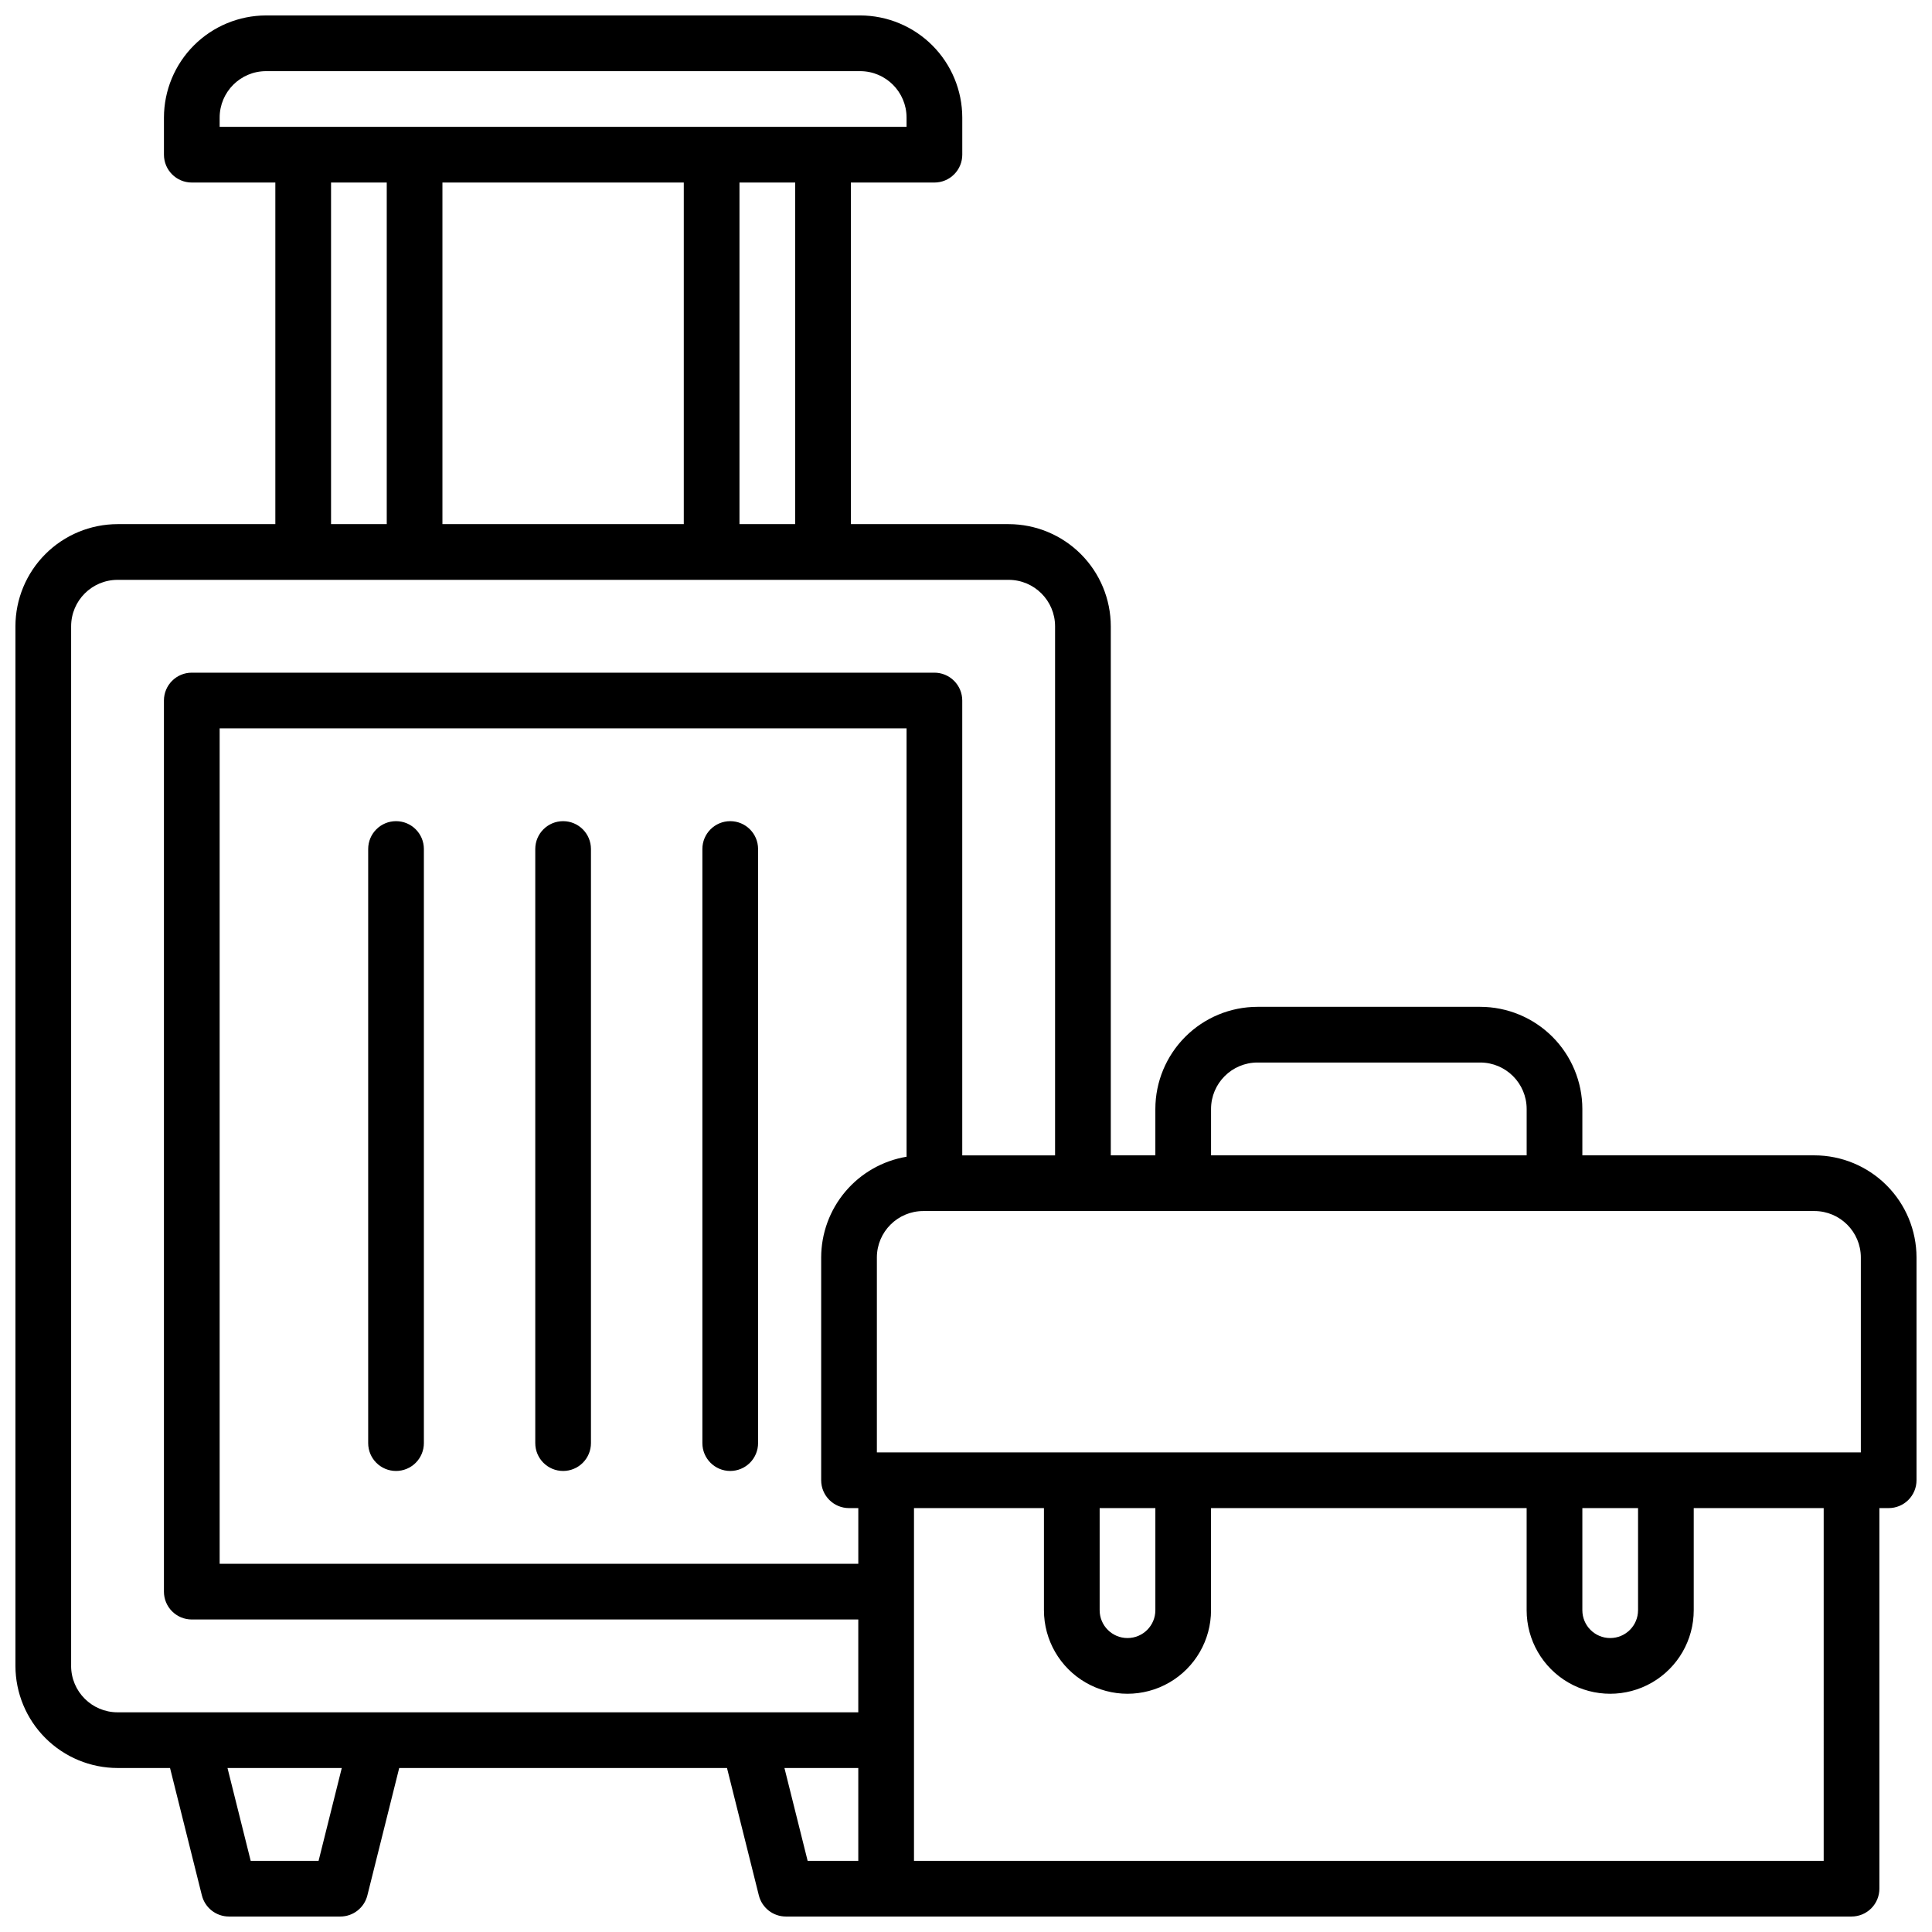
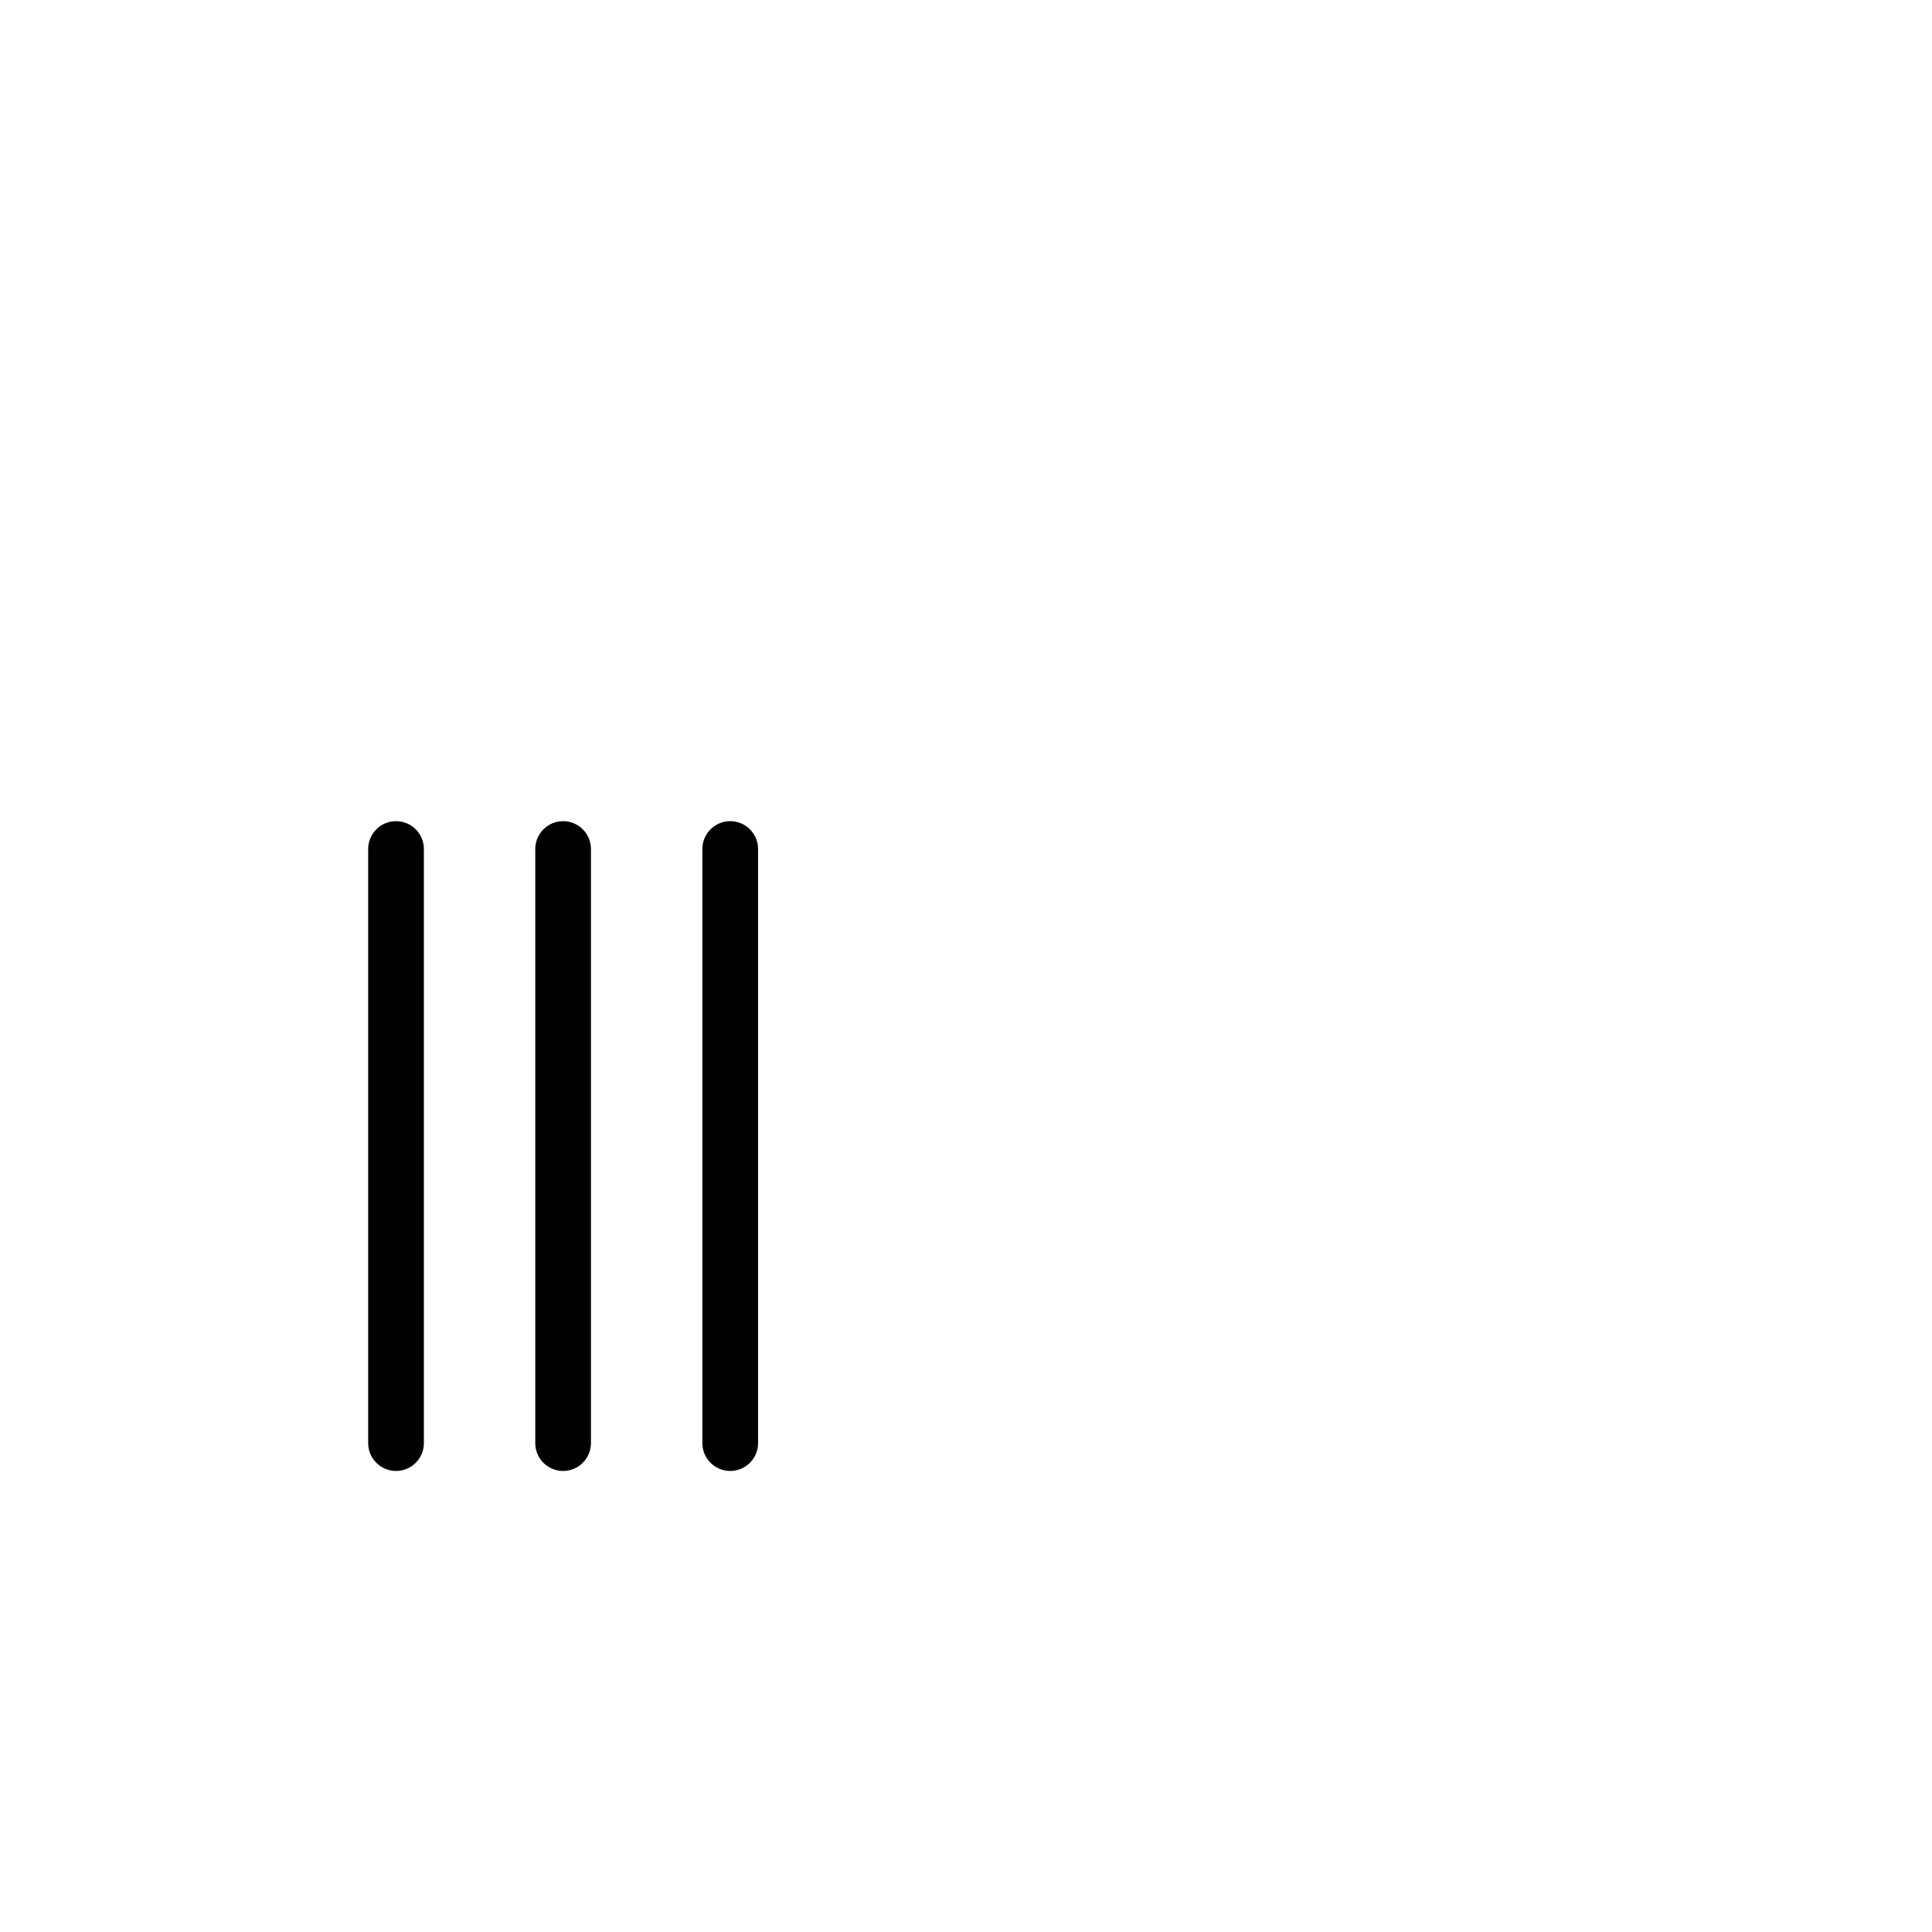
<svg xmlns="http://www.w3.org/2000/svg" width="800px" height="800px" version="1.1" viewBox="144 144 512 512">
  <defs>
    <clipPath id="a">
      <path d="m148.09 148.09h503.81v503.81h-503.81z" />
    </clipPath>
  </defs>
  <path d="m293.23 533.82c1.957 0 3.836-0.777 5.219-2.164 1.383-1.383 2.16-3.262 2.16-5.219v-157.44 0.004c0-4.078-3.305-7.383-7.379-7.383s-7.379 3.305-7.379 7.383v157.44-0.004c0 4.078 3.305 7.383 7.379 7.383z" />
  <path d="m337.52 533.82c1.957 0 3.832-0.777 5.219-2.164 1.383-1.383 2.16-3.262 2.16-5.219v-157.44 0.004c0-4.078-3.305-7.383-7.379-7.383-4.078 0-7.383 3.305-7.383 7.383v157.44-0.004c0 4.078 3.305 7.383 7.383 7.383z" />
  <path d="m248.95 533.82c1.957 0 3.836-0.777 5.219-2.164 1.383-1.383 2.164-3.262 2.164-5.219v-157.44 0.004c0-4.078-3.305-7.383-7.383-7.383-4.074 0-7.379 3.305-7.379 7.383v157.44-0.004c0 4.078 3.305 7.383 7.379 7.383z" />
  <g clip-path="url(#a)">
-     <path d="m624.84 450.18h-61.5v-12.301c-0.012-7.172-2.867-14.051-7.938-19.125-5.074-5.07-11.949-7.926-19.125-7.934h-59.039c-7.172 0.008-14.051 2.863-19.121 7.934-5.074 5.074-7.93 11.953-7.938 19.125v12.301h-11.809v-140.22c-0.012-7.172-2.863-14.051-7.938-19.121-5.074-5.074-11.949-7.926-19.121-7.938h-41.82v-90.527h22.141-0.004c1.957 0 3.836-0.777 5.219-2.164 1.387-1.383 2.164-3.262 2.164-5.219v-9.84c-0.012-7.172-2.867-14.051-7.938-19.121-5.074-5.074-11.949-7.926-19.125-7.938h-157.44c-7.176 0.012-14.051 2.863-19.125 7.938-5.07 5.07-7.926 11.949-7.938 19.121v9.84c0 4.078 3.305 7.383 7.379 7.383h22.141v90.527h-41.82c-7.172 0.012-14.051 2.863-19.121 7.938-5.074 5.07-7.926 11.949-7.938 19.121v275.52c0.012 7.172 2.863 14.051 7.938 19.121 5.07 5.074 11.949 7.926 19.121 7.938h13.914l8.441 33.77h0.004c0.824 3.285 3.777 5.59 7.164 5.59h29.52c3.387 0 6.336-2.305 7.164-5.59l8.441-33.77h86.867l8.441 33.77c0.828 3.285 3.777 5.59 7.164 5.59h282.41c1.957 0 3.836-0.777 5.219-2.16 1.383-1.383 2.16-3.262 2.16-5.219v-100.86h2.461c1.957 0 3.836-0.777 5.219-2.164 1.383-1.383 2.16-3.262 2.16-5.219v-59.039c-0.008-7.172-2.863-14.051-7.938-19.121-5.07-5.074-11.949-7.93-19.121-7.938zm12.301 27.059v51.66h-260.76v-51.66c0.012-6.789 5.512-12.289 12.301-12.301h236.16c6.789 0.012 12.289 5.512 12.301 12.301zm-73.801 66.422h14.762v27.059h-0.004c0 4.078-3.301 7.379-7.379 7.379-4.074 0-7.379-3.301-7.379-7.379zm-127.92 0h14.762v27.059c0 4.078-3.305 7.379-7.383 7.379-4.074 0-7.379-3.301-7.379-7.379zm-51.168-93.117c-6.316 1.059-12.059 4.32-16.199 9.207-4.144 4.887-6.422 11.082-6.434 17.488v59.039c0 4.078 3.305 7.383 7.383 7.383h2.457v14.762l-169.25-0.004v-221.4h182.04zm80.688-12.664c0.012-6.789 5.512-12.289 12.301-12.301h59.039c6.789 0.012 12.289 5.512 12.301 12.301v12.301h-83.641zm-110.21-154.98h-14.762v-90.527h14.762zm-29.52-90.527v90.527h-63.961v-90.527zm-123-17.223c0.012-6.789 5.512-12.289 12.301-12.297h157.44-0.004c6.789 0.008 12.289 5.508 12.301 12.297v2.461h-182.04zm29.52 17.223h14.762v90.527h-14.762zm-68.879 393.11v-275.52c0.008-6.789 5.508-12.289 12.297-12.297h236.16c6.785 0.008 12.289 5.508 12.297 12.297v140.22h-24.598v-120.54c0-1.957-0.777-3.832-2.164-5.215-1.383-1.387-3.262-2.164-5.219-2.164h-196.8c-4.074 0-7.379 3.305-7.379 7.379v236.16c0 4.074 3.305 7.379 7.379 7.379h176.63v24.602l-196.31-0.004c-6.789-0.008-12.289-5.508-12.297-12.297zm65.574 51.66h-17.988l-6.148-24.602h30.285zm123.46-24.602h19.57v24.602h-13.422zm275.41 24.602h-241.08v-93.48h34.441v27.059c0 7.91 4.219 15.219 11.07 19.176 6.848 3.953 15.289 3.953 22.137 0 6.852-3.957 11.07-11.266 11.07-19.176v-27.059h83.641v27.059c0 7.91 4.223 15.219 11.07 19.176 6.852 3.953 15.289 3.953 22.141 0 6.852-3.957 11.07-11.266 11.07-19.176v-27.059h34.441z" />
-   </g>
+     </g>
</svg>